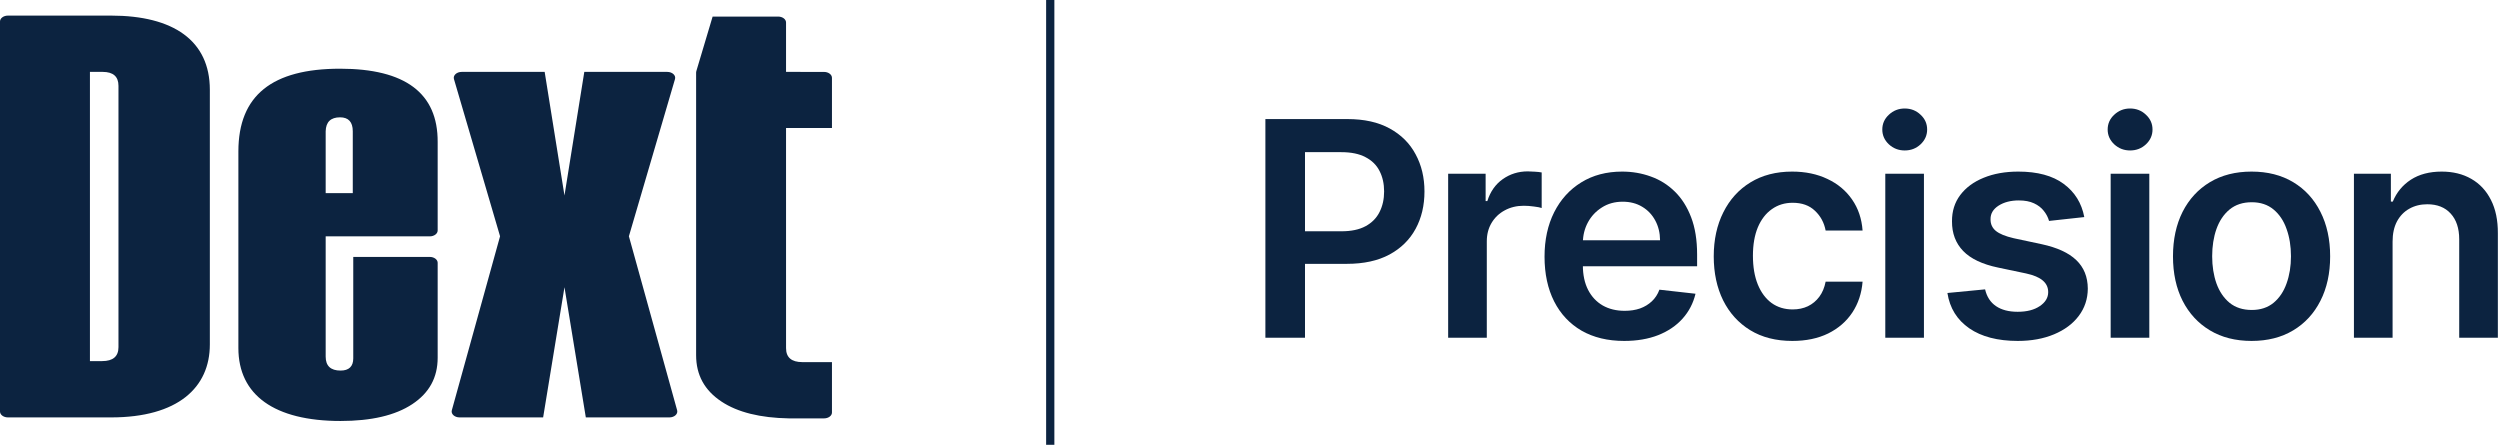
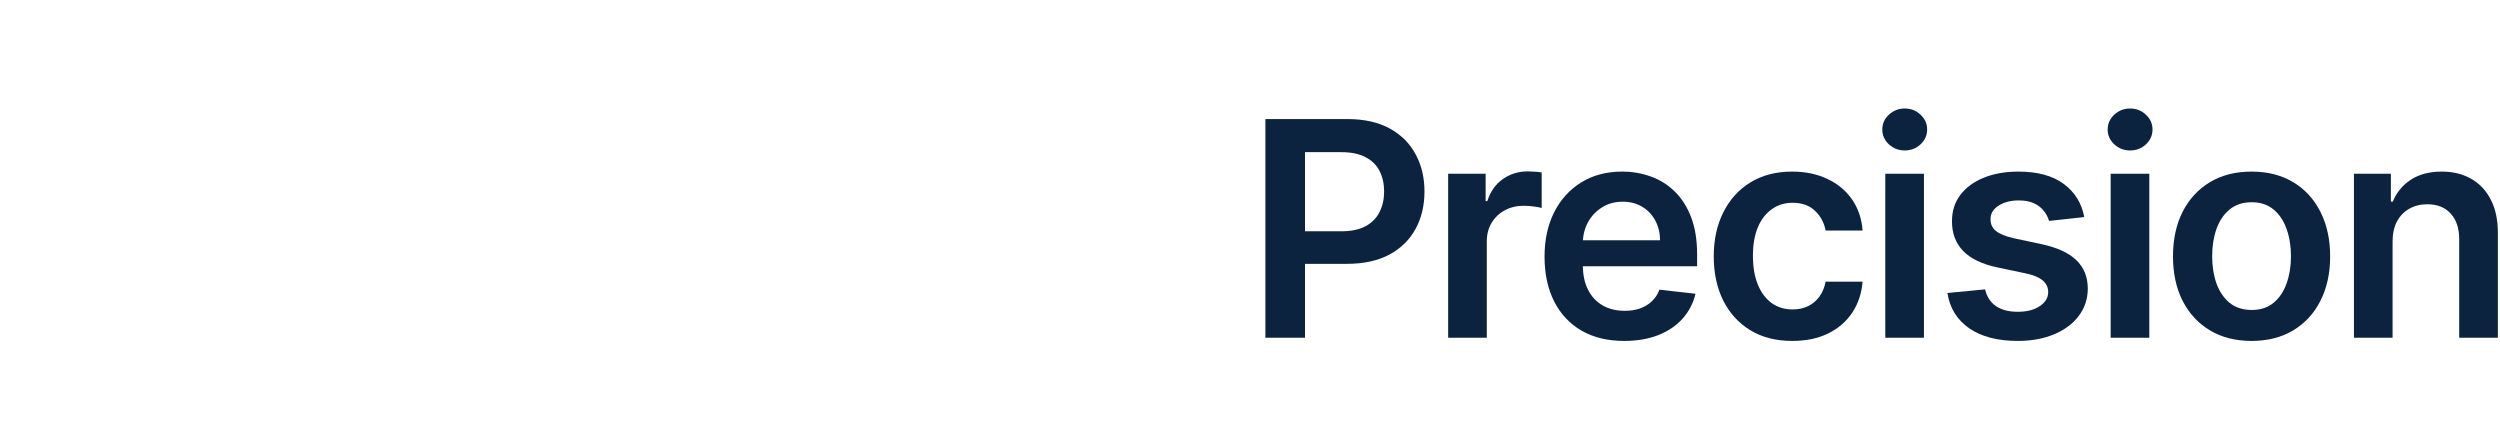
<svg xmlns="http://www.w3.org/2000/svg" width="607" height="108" viewBox="0 0 607 108" fill="none">
-   <path fill-rule="evenodd" clip-rule="evenodd" d="M24.922 17.455C27.484 17.455 28.765 18.584 28.765 20.84V84.292C28.765 86.548 27.426 87.675 24.805 87.675H21.836V17.455H24.922ZM50.95 21.795C50.95 9.862 42.099 3.787 26.96 3.787H1.926C0.863 3.787 0 4.429 0 5.221V99.91C0 100.703 0.863 101.346 1.926 101.346H26.96C43.211 101.346 50.95 94.088 50.95 83.64V21.795ZM163.891 19.199L152.696 57.366L164.41 99.621C164.657 100.511 163.745 101.347 162.525 101.347H142.237L137.055 69.735L131.873 101.347H111.587C110.366 101.347 109.454 100.511 109.701 99.621L121.414 57.366L110.22 19.199C109.958 18.305 110.872 17.457 112.102 17.457H132.244L137.055 47.464L141.868 17.457H162.01C163.239 17.457 164.153 18.305 163.891 19.199ZM79.074 31.871V46.886H85.654V31.871C85.654 29.614 84.605 28.486 82.568 28.486C80.297 28.486 79.131 29.614 79.074 31.871ZM106.266 34.474V55.953C106.266 56.746 105.404 57.389 104.341 57.389H79.074V86.592C79.074 88.847 80.297 89.975 82.684 89.975C84.722 89.975 85.771 88.978 85.771 87.025V62.379H104.341C105.404 62.379 106.266 63.021 106.266 63.813V86.852C106.266 91.668 104.229 95.401 100.094 98.134C95.961 100.868 90.138 102.214 82.684 102.214C66.613 102.214 57.879 95.921 57.879 84.508V36.774C57.879 23.149 66.089 16.682 82.568 16.682C98.406 16.682 106.325 22.628 106.266 34.474ZM190.851 17.454L200.075 17.463C201.139 17.463 202 18.105 202 18.898V31.086L190.851 31.076L190.854 84.539C190.854 86.794 192.193 87.922 194.813 87.922H202V100.157C202 100.95 201.139 101.583 200.075 101.583C200.075 101.583 191.735 101.588 191.53 101.583C184.591 101.459 179.122 100.114 175.19 97.511C171.055 94.778 169.016 91.047 169.016 86.23V17.606C169.016 17.503 169.032 17.401 169.061 17.299L173.024 4.024H188.926C189.99 4.024 190.851 4.666 190.851 5.46V17.454Z" fill="#0C2340" />
-   <path fill-rule="evenodd" clip-rule="evenodd" d="M256 108V0H254V108H256Z" fill="#0C2340" />
+   <path fill-rule="evenodd" clip-rule="evenodd" d="M256 108H254V108H256Z" fill="#0C2340" />
  <path d="M307.237 82V28.909H327.146C331.224 28.909 334.646 29.669 337.411 31.19C340.194 32.711 342.293 34.802 343.711 37.464C345.145 40.108 345.862 43.115 345.862 46.485C345.862 49.89 345.145 52.914 343.711 55.558C342.276 58.202 340.159 60.285 337.359 61.806C334.56 63.309 331.112 64.061 327.016 64.061H313.821V56.154H325.72C328.105 56.154 330.058 55.74 331.578 54.91C333.099 54.081 334.223 52.94 334.949 51.488C335.692 50.036 336.063 48.369 336.063 46.485C336.063 44.601 335.692 42.942 334.949 41.508C334.223 40.073 333.091 38.959 331.553 38.164C330.032 37.351 328.07 36.945 325.668 36.945H316.854V82H307.237Z" fill="#0C2340" />
  <path d="M351.611 82V42.182H360.71V48.818H361.125C361.851 46.52 363.095 44.748 364.858 43.504C366.638 42.242 368.669 41.611 370.95 41.611C371.468 41.611 372.047 41.637 372.687 41.689C373.344 41.724 373.888 41.784 374.32 41.871V50.503C373.923 50.365 373.292 50.244 372.428 50.14C371.581 50.019 370.76 49.959 369.965 49.959C368.254 49.959 366.716 50.33 365.351 51.074C364.003 51.799 362.94 52.81 362.162 54.106C361.384 55.403 360.995 56.898 360.995 58.591V82H351.611Z" fill="#0C2340" />
  <path d="M394.353 82.778C390.361 82.778 386.913 81.948 384.009 80.289C381.123 78.613 378.903 76.245 377.347 73.186C375.792 70.11 375.014 66.489 375.014 62.324C375.014 58.228 375.792 54.634 377.347 51.54C378.92 48.429 381.115 46.01 383.932 44.282C386.749 42.536 390.058 41.663 393.86 41.663C396.314 41.663 398.63 42.061 400.808 42.856C403.003 43.633 404.938 44.843 406.615 46.485C408.308 48.127 409.639 50.218 410.607 52.758C411.575 55.282 412.058 58.289 412.058 61.78V64.657H379.421V58.332H403.063C403.046 56.535 402.657 54.936 401.896 53.536C401.136 52.119 400.073 51.004 398.708 50.192C397.36 49.38 395.787 48.974 393.99 48.974C392.072 48.974 390.387 49.44 388.935 50.373C387.483 51.289 386.351 52.499 385.539 54.003C384.744 55.489 384.338 57.122 384.32 58.902V64.424C384.32 66.74 384.744 68.727 385.591 70.386C386.438 72.028 387.621 73.29 389.142 74.171C390.663 75.035 392.443 75.467 394.482 75.467C395.848 75.467 397.083 75.277 398.189 74.897C399.295 74.499 400.255 73.921 401.067 73.16C401.879 72.4 402.493 71.458 402.907 70.335L411.67 71.32C411.117 73.635 410.062 75.657 408.507 77.386C406.969 79.097 404.999 80.427 402.596 81.378C400.194 82.311 397.446 82.778 394.353 82.778Z" fill="#0C2340" />
  <path d="M435.176 82.778C431.201 82.778 427.788 81.905 424.936 80.159C422.102 78.414 419.916 76.003 418.378 72.927C416.857 69.833 416.096 66.273 416.096 62.246C416.096 58.202 416.874 54.634 418.43 51.54C419.985 48.429 422.18 46.01 425.014 44.282C427.866 42.536 431.236 41.663 435.124 41.663C438.356 41.663 441.216 42.26 443.705 43.452C446.211 44.627 448.207 46.295 449.693 48.455C451.179 50.598 452.026 53.104 452.234 55.973H443.264C442.901 54.055 442.037 52.456 440.672 51.177C439.324 49.881 437.518 49.233 435.254 49.233C433.335 49.233 431.65 49.751 430.199 50.788C428.747 51.808 427.615 53.277 426.803 55.195C426.008 57.114 425.61 59.412 425.61 62.091C425.61 64.804 426.008 67.137 426.803 69.09C427.598 71.026 428.712 72.521 430.147 73.575C431.599 74.612 433.301 75.13 435.254 75.13C436.636 75.13 437.872 74.871 438.961 74.353C440.067 73.817 440.991 73.048 441.735 72.045C442.478 71.043 442.988 69.825 443.264 68.39H452.234C452.009 71.207 451.179 73.704 449.745 75.882C448.31 78.042 446.358 79.736 443.886 80.963C441.415 82.173 438.511 82.778 435.176 82.778Z" fill="#0C2340" />
  <path d="M457.749 82V42.182H467.133V82H457.749ZM462.467 36.531C460.981 36.531 459.702 36.038 458.631 35.053C457.559 34.05 457.023 32.849 457.023 31.45C457.023 30.032 457.559 28.831 458.631 27.846C459.702 26.844 460.981 26.343 462.467 26.343C463.971 26.343 465.25 26.844 466.304 27.846C467.375 28.831 467.911 30.032 467.911 31.45C467.911 32.849 467.375 34.05 466.304 35.053C465.25 36.038 463.971 36.531 462.467 36.531Z" fill="#0C2340" />
  <path d="M506.064 52.707L497.51 53.64C497.268 52.776 496.844 51.964 496.239 51.203C495.652 50.443 494.857 49.829 493.854 49.362C492.852 48.896 491.625 48.663 490.173 48.663C488.22 48.663 486.579 49.086 485.248 49.933C483.934 50.78 483.286 51.877 483.304 53.225C483.286 54.383 483.71 55.325 484.574 56.051C485.455 56.777 486.907 57.373 488.929 57.84L495.721 59.291C499.488 60.103 502.288 61.391 504.12 63.154C505.969 64.916 506.902 67.224 506.92 70.075C506.902 72.581 506.168 74.793 504.716 76.712C503.282 78.613 501.286 80.099 498.728 81.17C496.17 82.242 493.232 82.778 489.914 82.778C485.04 82.778 481.117 81.758 478.145 79.719C475.172 77.662 473.401 74.802 472.831 71.138L481.982 70.257C482.396 72.054 483.278 73.411 484.626 74.327C485.974 75.243 487.728 75.701 489.888 75.701C492.118 75.701 493.906 75.243 495.254 74.327C496.62 73.411 497.302 72.279 497.302 70.931C497.302 69.79 496.862 68.848 495.98 68.105C495.116 67.362 493.768 66.792 491.936 66.394L485.144 64.968C481.325 64.173 478.499 62.834 476.667 60.95C474.835 59.049 473.928 56.647 473.945 53.744C473.928 51.289 474.593 49.164 475.941 47.366C477.307 45.552 479.199 44.152 481.619 43.167C484.055 42.164 486.864 41.663 490.044 41.663C494.71 41.663 498.382 42.657 501.061 44.645C503.757 46.632 505.425 49.319 506.064 52.707Z" fill="#0C2340" />
  <path d="M512.468 82V42.182H521.852V82H512.468ZM517.186 36.531C515.7 36.531 514.421 36.038 513.349 35.053C512.278 34.05 511.742 32.849 511.742 31.45C511.742 30.032 512.278 28.831 513.349 27.846C514.421 26.844 515.7 26.343 517.186 26.343C518.689 26.343 519.968 26.844 521.023 27.846C522.094 28.831 522.63 30.032 522.63 31.45C522.63 32.849 522.094 34.05 521.023 35.053C519.968 36.038 518.689 36.531 517.186 36.531Z" fill="#0C2340" />
  <path d="M546.681 82.778C542.792 82.778 539.422 81.922 536.571 80.211C533.719 78.5 531.507 76.107 529.934 73.031C528.379 69.954 527.601 66.36 527.601 62.246C527.601 58.133 528.379 54.53 529.934 51.436C531.507 48.343 533.719 45.941 536.571 44.23C539.422 42.519 542.792 41.663 546.681 41.663C550.569 41.663 553.939 42.519 556.791 44.23C559.642 45.941 561.846 48.343 563.401 51.436C564.974 54.53 565.76 58.133 565.76 62.246C565.76 66.36 564.974 69.954 563.401 73.031C561.846 76.107 559.642 78.5 556.791 80.211C553.939 81.922 550.569 82.778 546.681 82.778ZM546.732 75.26C548.841 75.26 550.604 74.681 552.021 73.523C553.438 72.348 554.492 70.775 555.183 68.805C555.892 66.835 556.246 64.64 556.246 62.221C556.246 59.784 555.892 57.58 555.183 55.61C554.492 53.623 553.438 52.041 552.021 50.866C550.604 49.691 548.841 49.103 546.732 49.103C544.572 49.103 542.775 49.691 541.34 50.866C539.923 52.041 538.86 53.623 538.152 55.61C537.461 57.58 537.115 59.784 537.115 62.221C537.115 64.64 537.461 66.835 538.152 68.805C538.86 70.775 539.923 72.348 541.34 73.523C542.775 74.681 544.572 75.26 546.732 75.26Z" fill="#0C2340" />
  <path d="M580.919 58.669V82H571.535V42.182H580.505V48.948H580.971C581.887 46.718 583.348 44.947 585.352 43.633C587.374 42.32 589.872 41.663 592.844 41.663C595.592 41.663 597.986 42.251 600.025 43.426C602.081 44.601 603.671 46.304 604.795 48.533C605.935 50.762 606.497 53.467 606.48 56.647V82H597.096V58.099C597.096 55.437 596.404 53.355 595.022 51.851C593.656 50.348 591.764 49.596 589.344 49.596C587.703 49.596 586.242 49.959 584.963 50.685C583.702 51.393 582.708 52.422 581.982 53.77C581.274 55.117 580.919 56.751 580.919 58.669Z" fill="#0C2340" />
</svg>